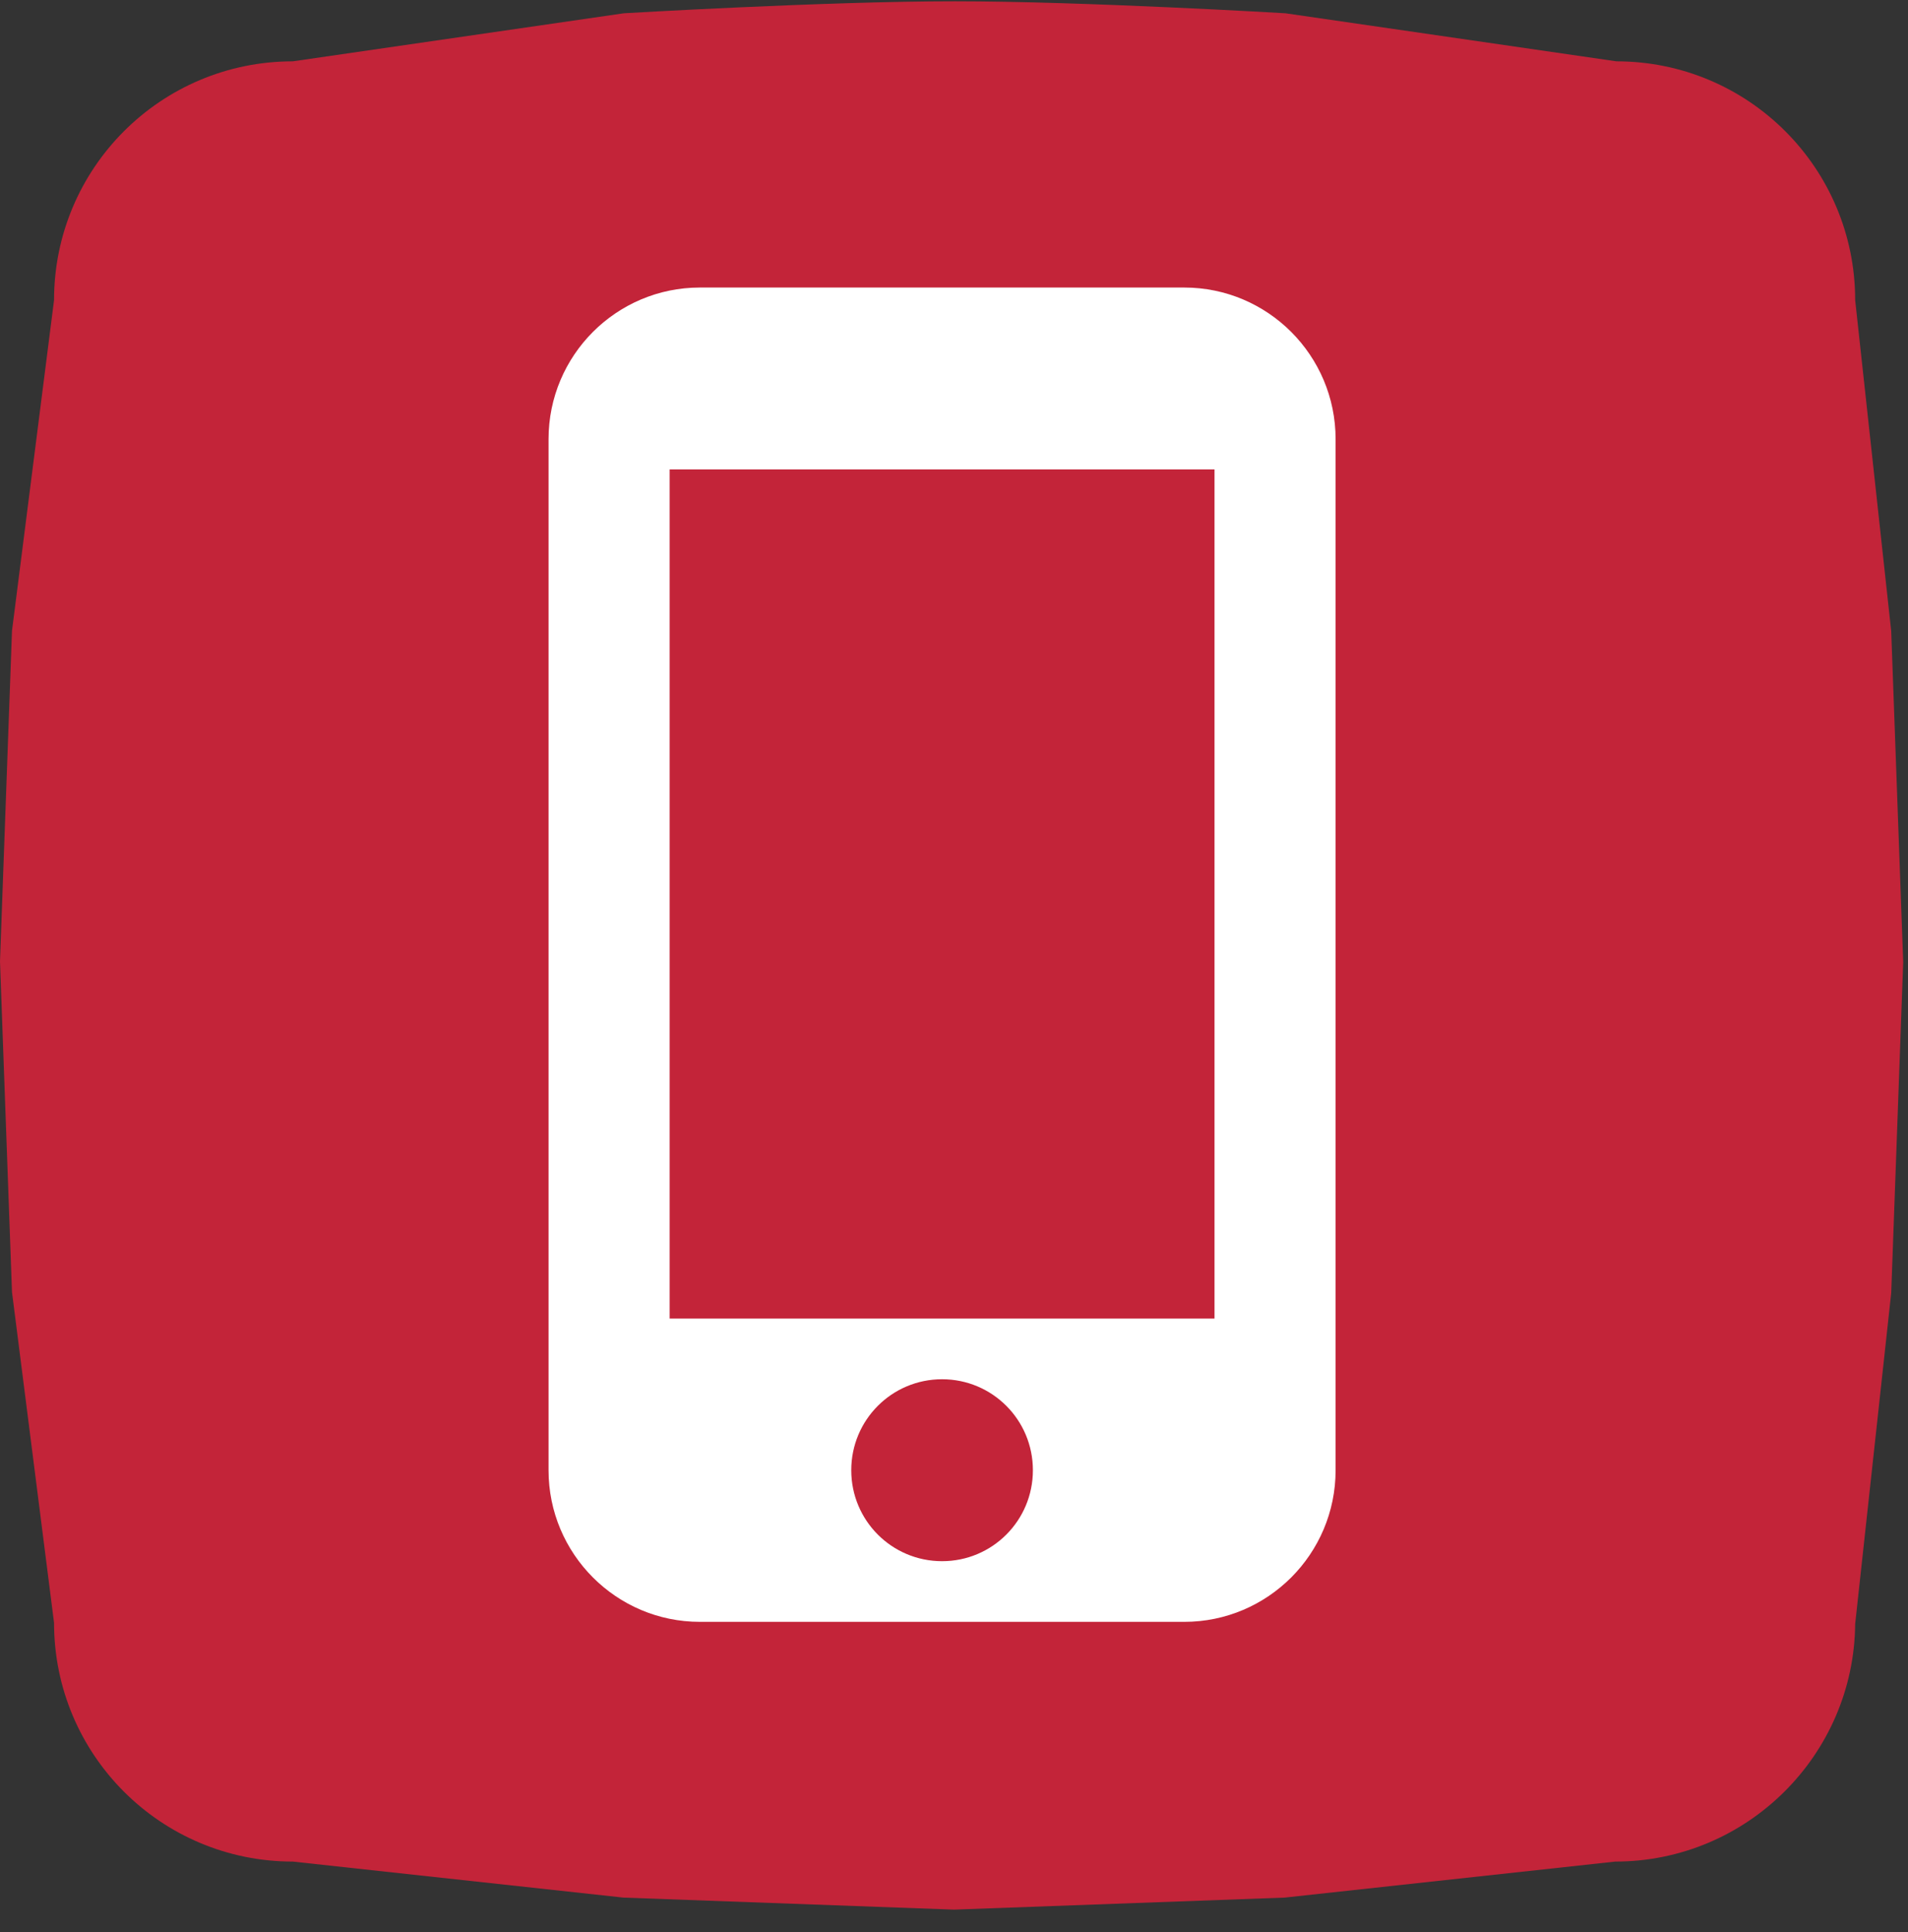
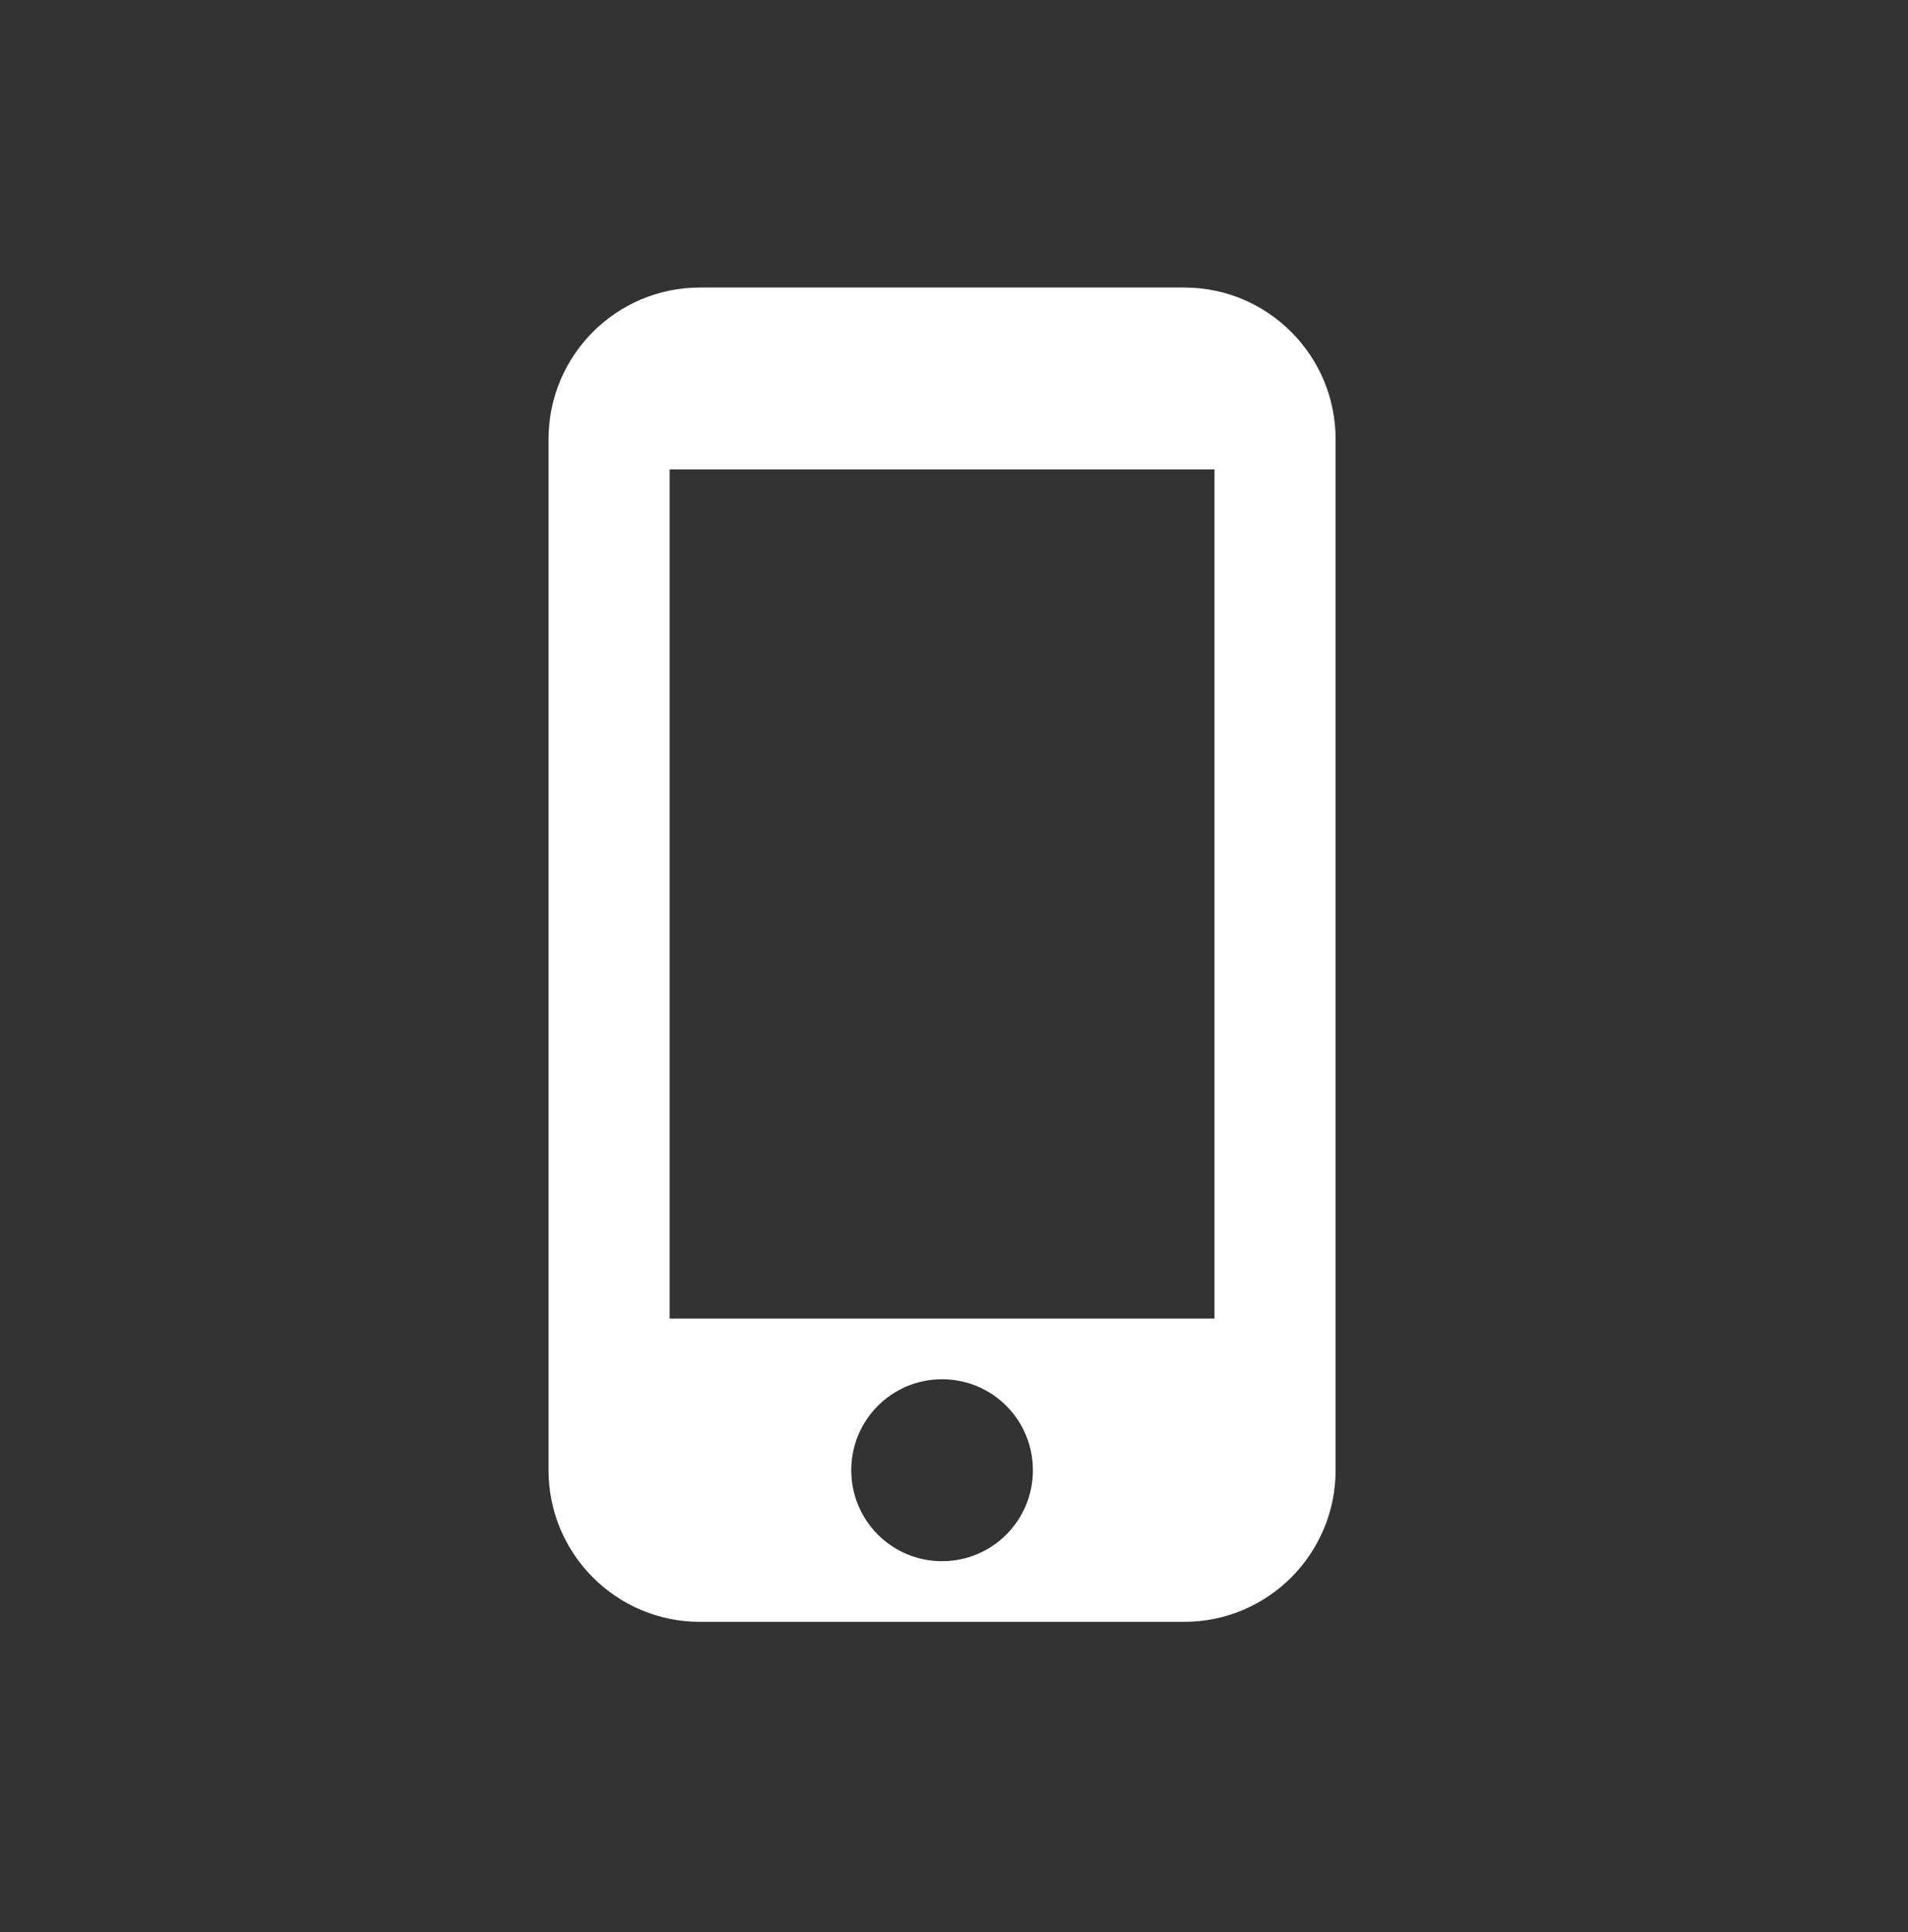
<svg xmlns="http://www.w3.org/2000/svg" width="80" height="81" viewBox="0 0 80 81" fill="none">
  <rect x="0" y="0" width="80" height="81" fill="#333333" stroke="none" />
-   <path d="M67.723 78.04L53.862 79.55L40.001 80.054L26.139 79.55L12.278 78.04C6.744 78.04 2.266 73.563 2.266 68.028L0.503 54.166L0 40.305L0.503 26.444L2.266 12.583C2.266 7.048 6.744 2.571 12.278 2.571L26.152 0.557C26.152 0.557 34.608 0.054 40.026 0.054C45.444 0.054 53.899 0.557 53.899 0.557L67.773 2.571C73.308 2.571 77.785 7.048 77.785 12.583L79.296 26.457L79.799 40.331L79.296 54.205L77.785 68.079C77.735 73.563 73.257 78.04 67.723 78.04Z" fill="#C32439" />
  <path d="M49.654 12.054H29.346C25.843 12.054 23 14.901 23 18.41V61.634C23 65.143 25.843 67.99 29.346 67.99H49.654C53.156 67.99 56 65.143 56 61.634V18.41C56 14.901 53.156 12.054 49.654 12.054ZM39.5 65.447C37.393 65.447 35.692 63.744 35.692 61.634C35.692 59.523 37.393 57.82 39.5 57.82C41.607 57.82 43.308 59.523 43.308 61.634C43.308 63.744 41.607 65.447 39.5 65.447ZM50.923 55.277H28.077V19.681H50.923V55.277Z" fill="white" />
</svg>